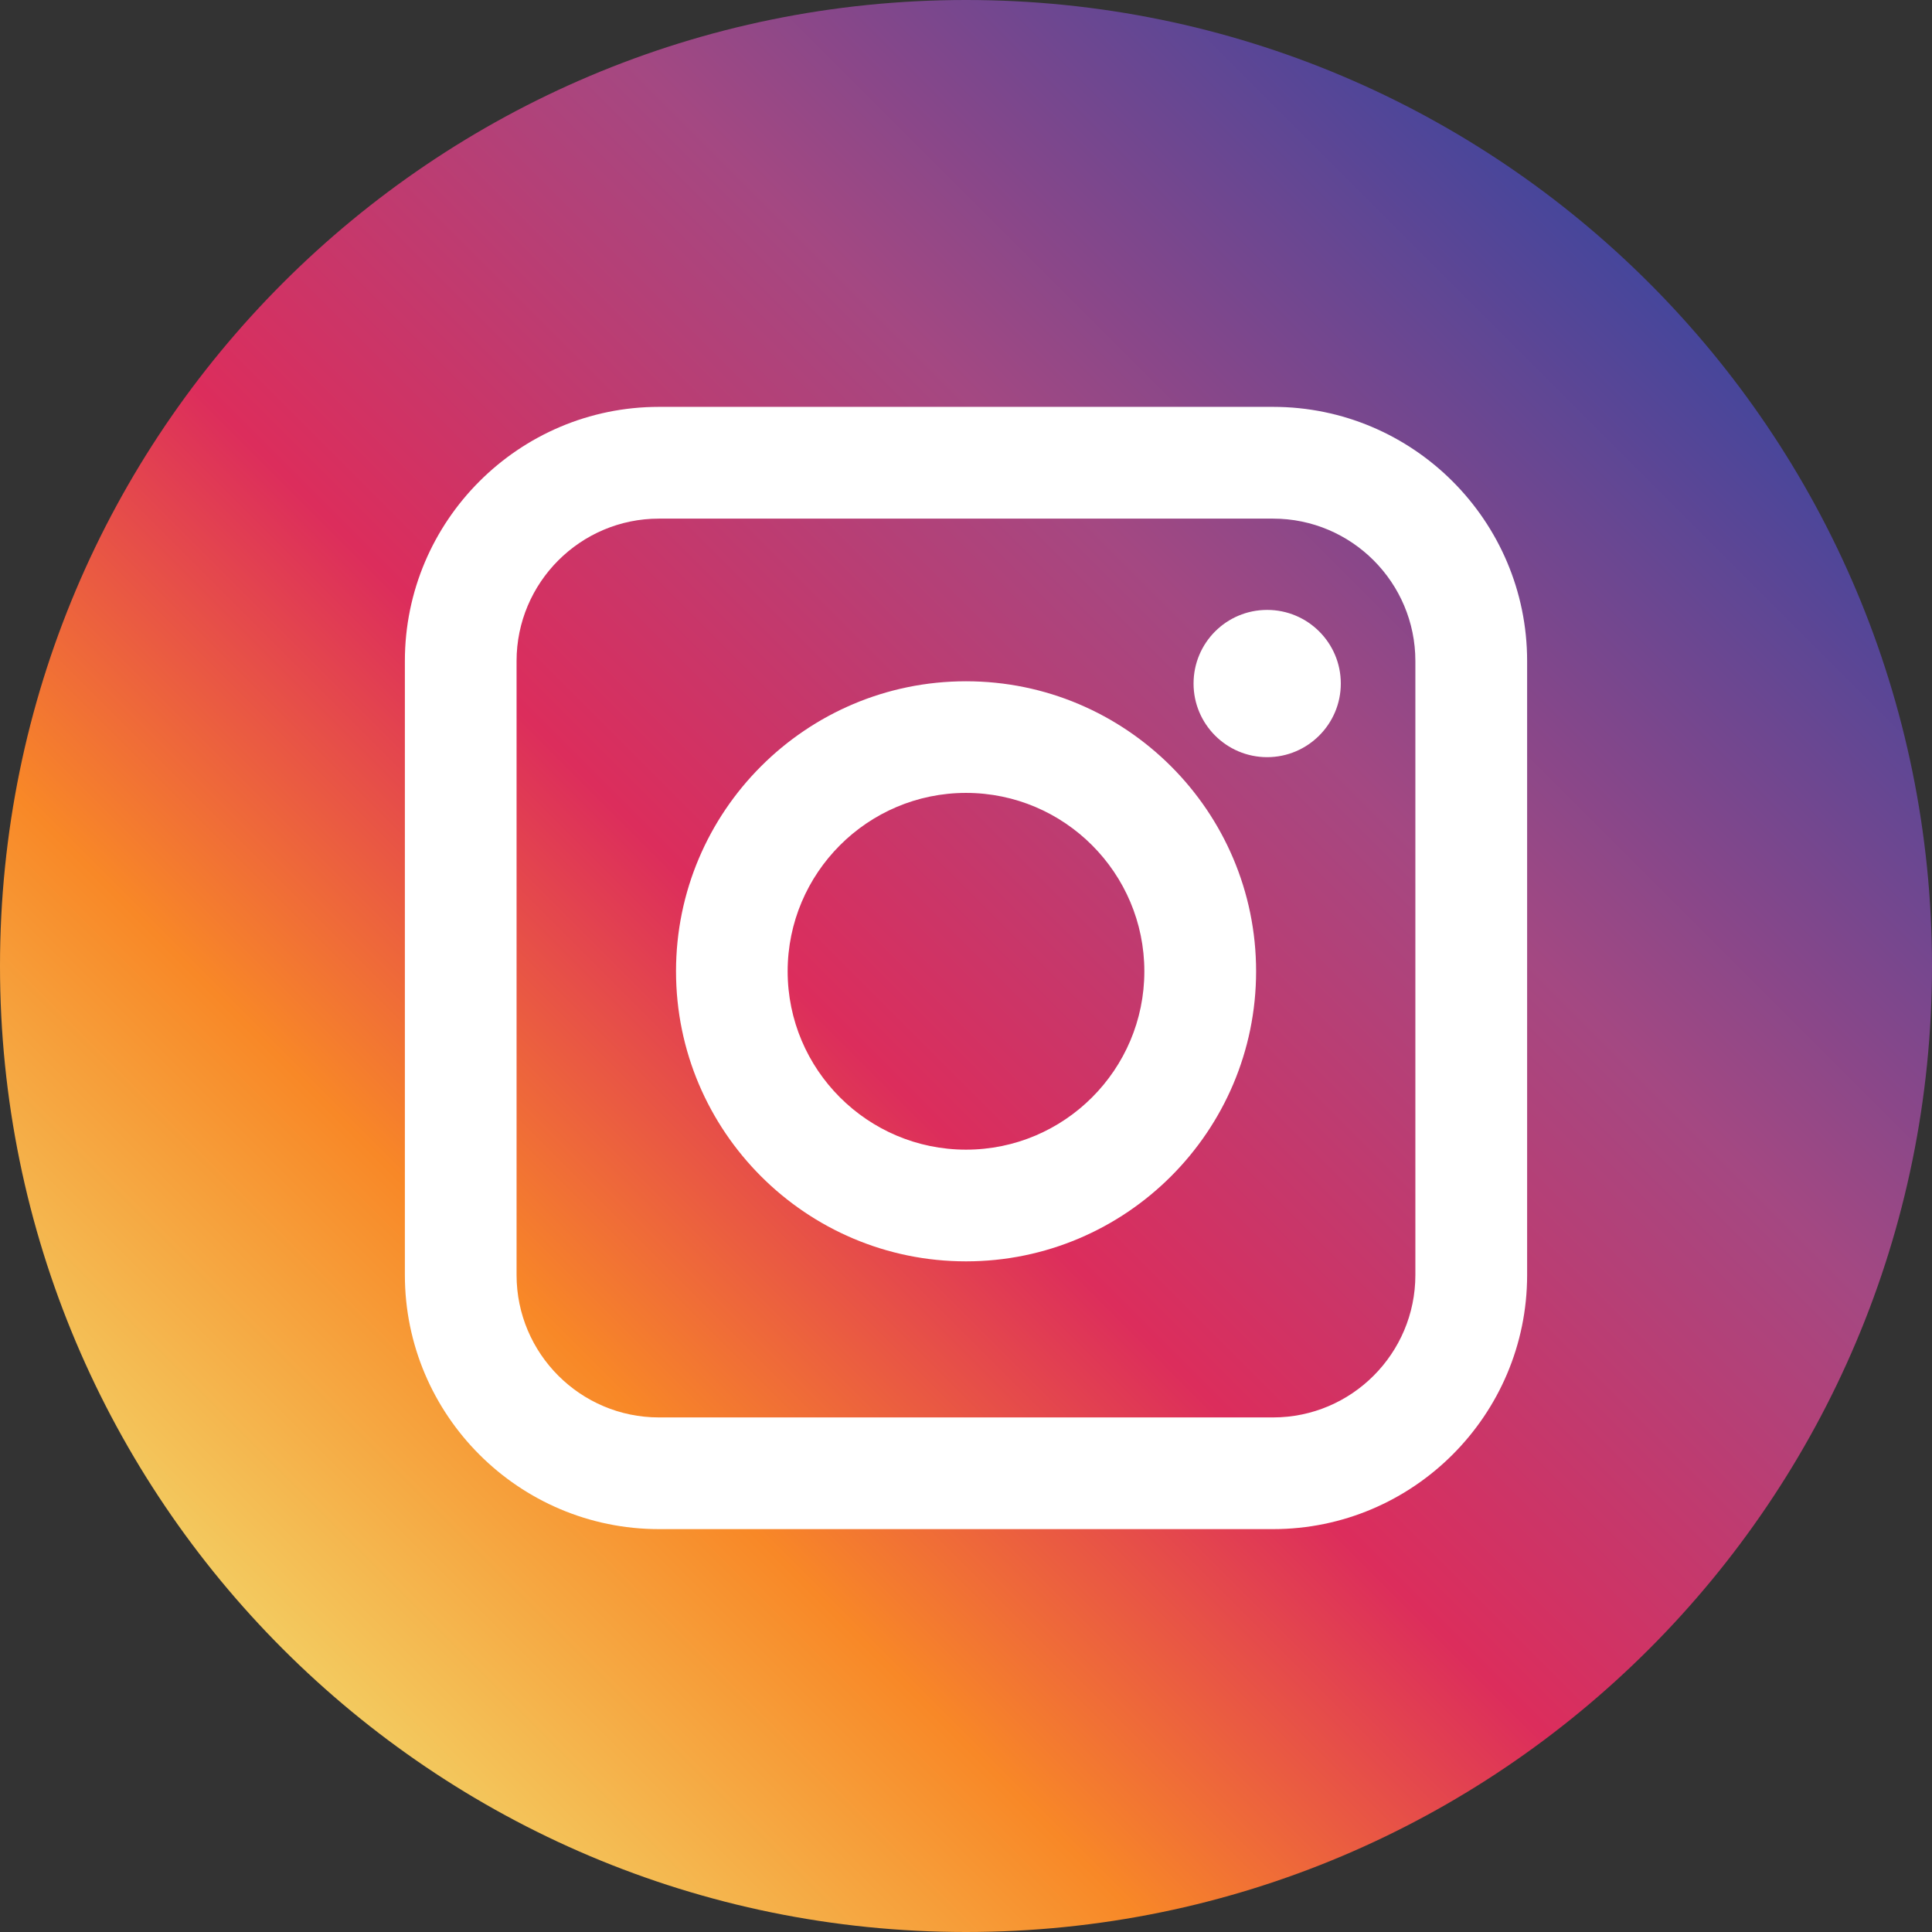
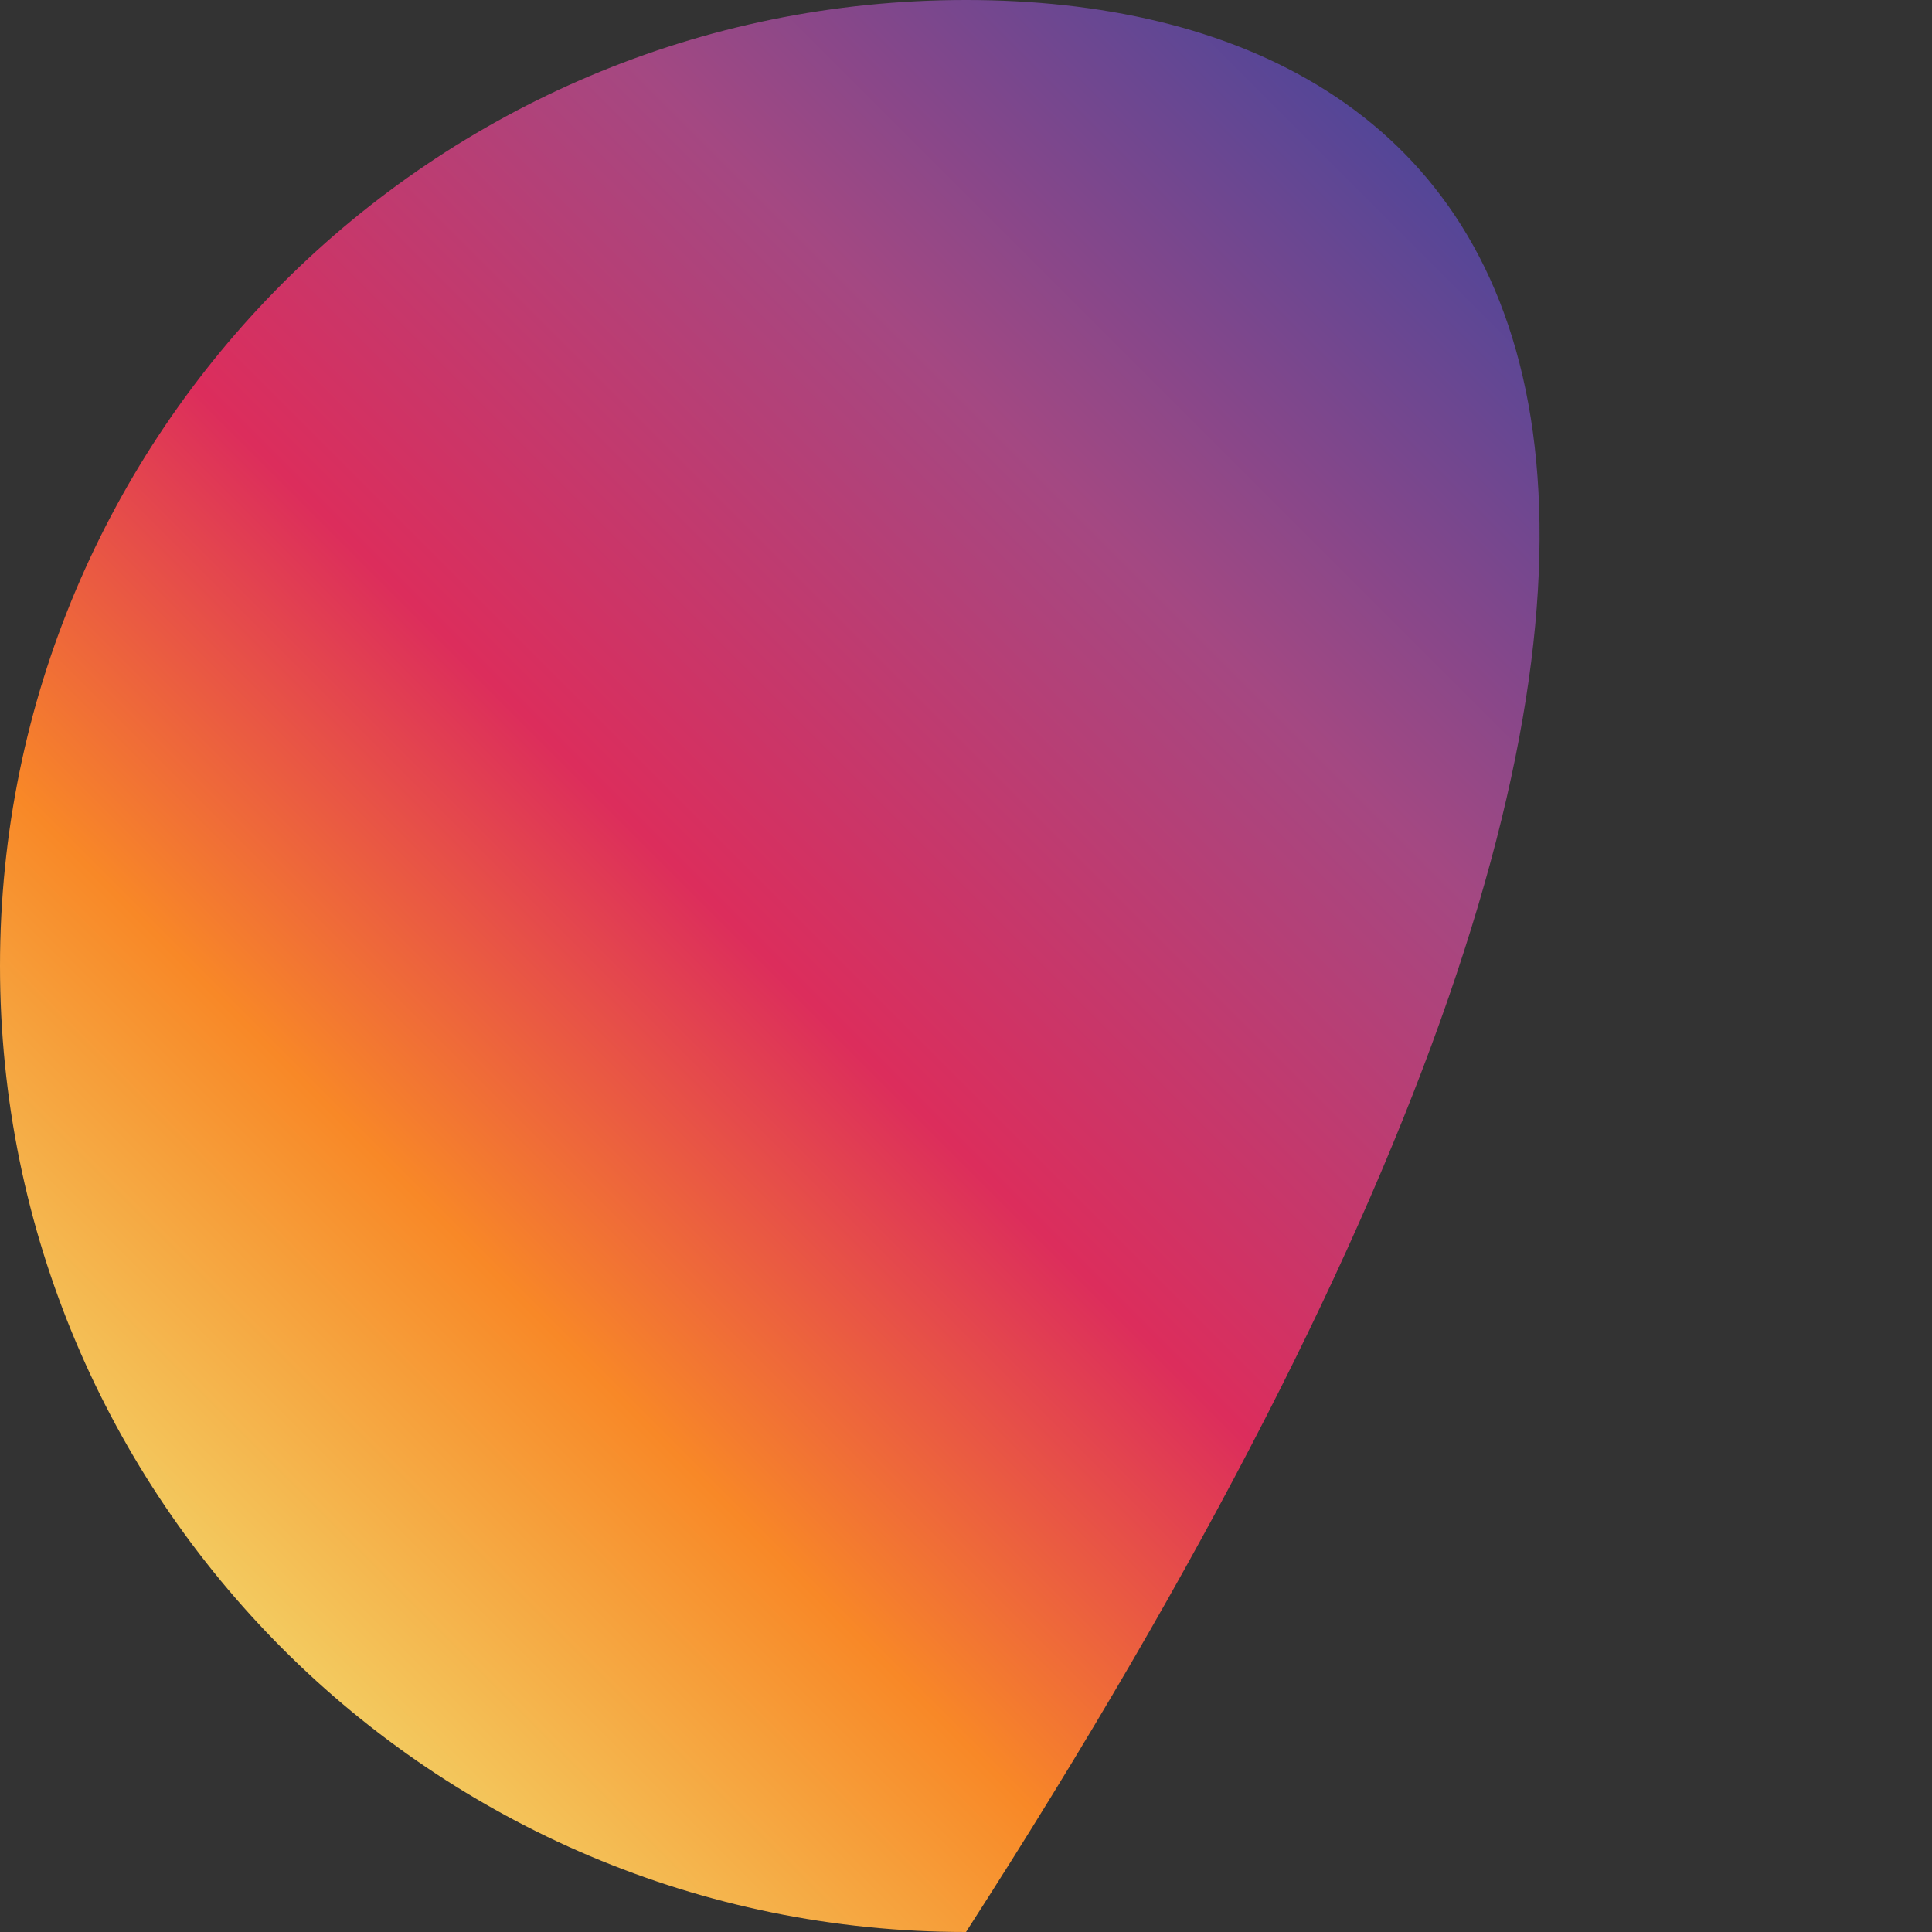
<svg xmlns="http://www.w3.org/2000/svg" width="32" height="32" viewBox="0 0 32 32" fill="none">
  <rect x="0" y="0" width="32" height="32" fill="#333333" stroke="none" />
-   <path d="M16 32C24.837 32 32 24.837 32 16C32 7.163 24.837 0 16 0C7.163 0 0 7.163 0 16C0 24.837 7.163 32 16 32Z" fill="url(#paint0_linear_305_167)" />
-   <path d="M21.086 25.327H10.914C8.595 25.327 6.706 23.439 6.706 21.118V10.948C6.706 8.627 8.595 6.739 10.914 6.739H21.086C23.405 6.739 25.294 8.627 25.294 10.948V21.118C25.294 23.439 23.405 25.327 21.086 25.327ZM10.914 8.59C9.614 8.59 8.556 9.648 8.556 10.949V21.118C8.556 22.42 9.614 23.477 10.914 23.477H21.086C22.386 23.477 23.443 22.419 23.443 21.118V10.949C23.443 9.648 22.386 8.59 21.086 8.59H10.914ZM16 20.892C13.351 20.892 11.197 18.737 11.197 16.088C11.197 13.438 13.351 11.284 16 11.284C18.649 11.284 20.805 13.438 20.805 16.088C20.805 18.737 18.649 20.892 16 20.892ZM16 13.133C14.371 13.133 13.046 14.46 13.046 16.088C13.046 17.717 14.371 19.042 16 19.042C17.63 19.042 18.954 17.717 18.954 16.088C18.954 14.46 17.63 13.133 16 13.133ZM20.988 10.102C20.314 10.102 19.769 10.647 19.769 11.322C19.769 11.993 20.314 12.541 20.988 12.541C21.661 12.541 22.208 11.993 22.208 11.322C22.208 10.647 21.661 10.102 20.988 10.102Z" fill="white" />
+   <path d="M16 32C32 7.163 24.837 0 16 0C7.163 0 0 7.163 0 16C0 24.837 7.163 32 16 32Z" fill="url(#paint0_linear_305_167)" />
  <defs>
    <linearGradient id="paint0_linear_305_167" x1="4.686" y1="27.314" x2="27.314" y2="4.687" gradientUnits="userSpaceOnUse">
      <stop stop-color="#F3CA5F" />
      <stop offset="0.215" stop-color="#F88827" />
      <stop offset="0.43" stop-color="#DC2D5C" />
      <stop offset="0.71" stop-color="#A44882" />
      <stop offset="1" stop-color="#46469B" />
    </linearGradient>
  </defs>
</svg>